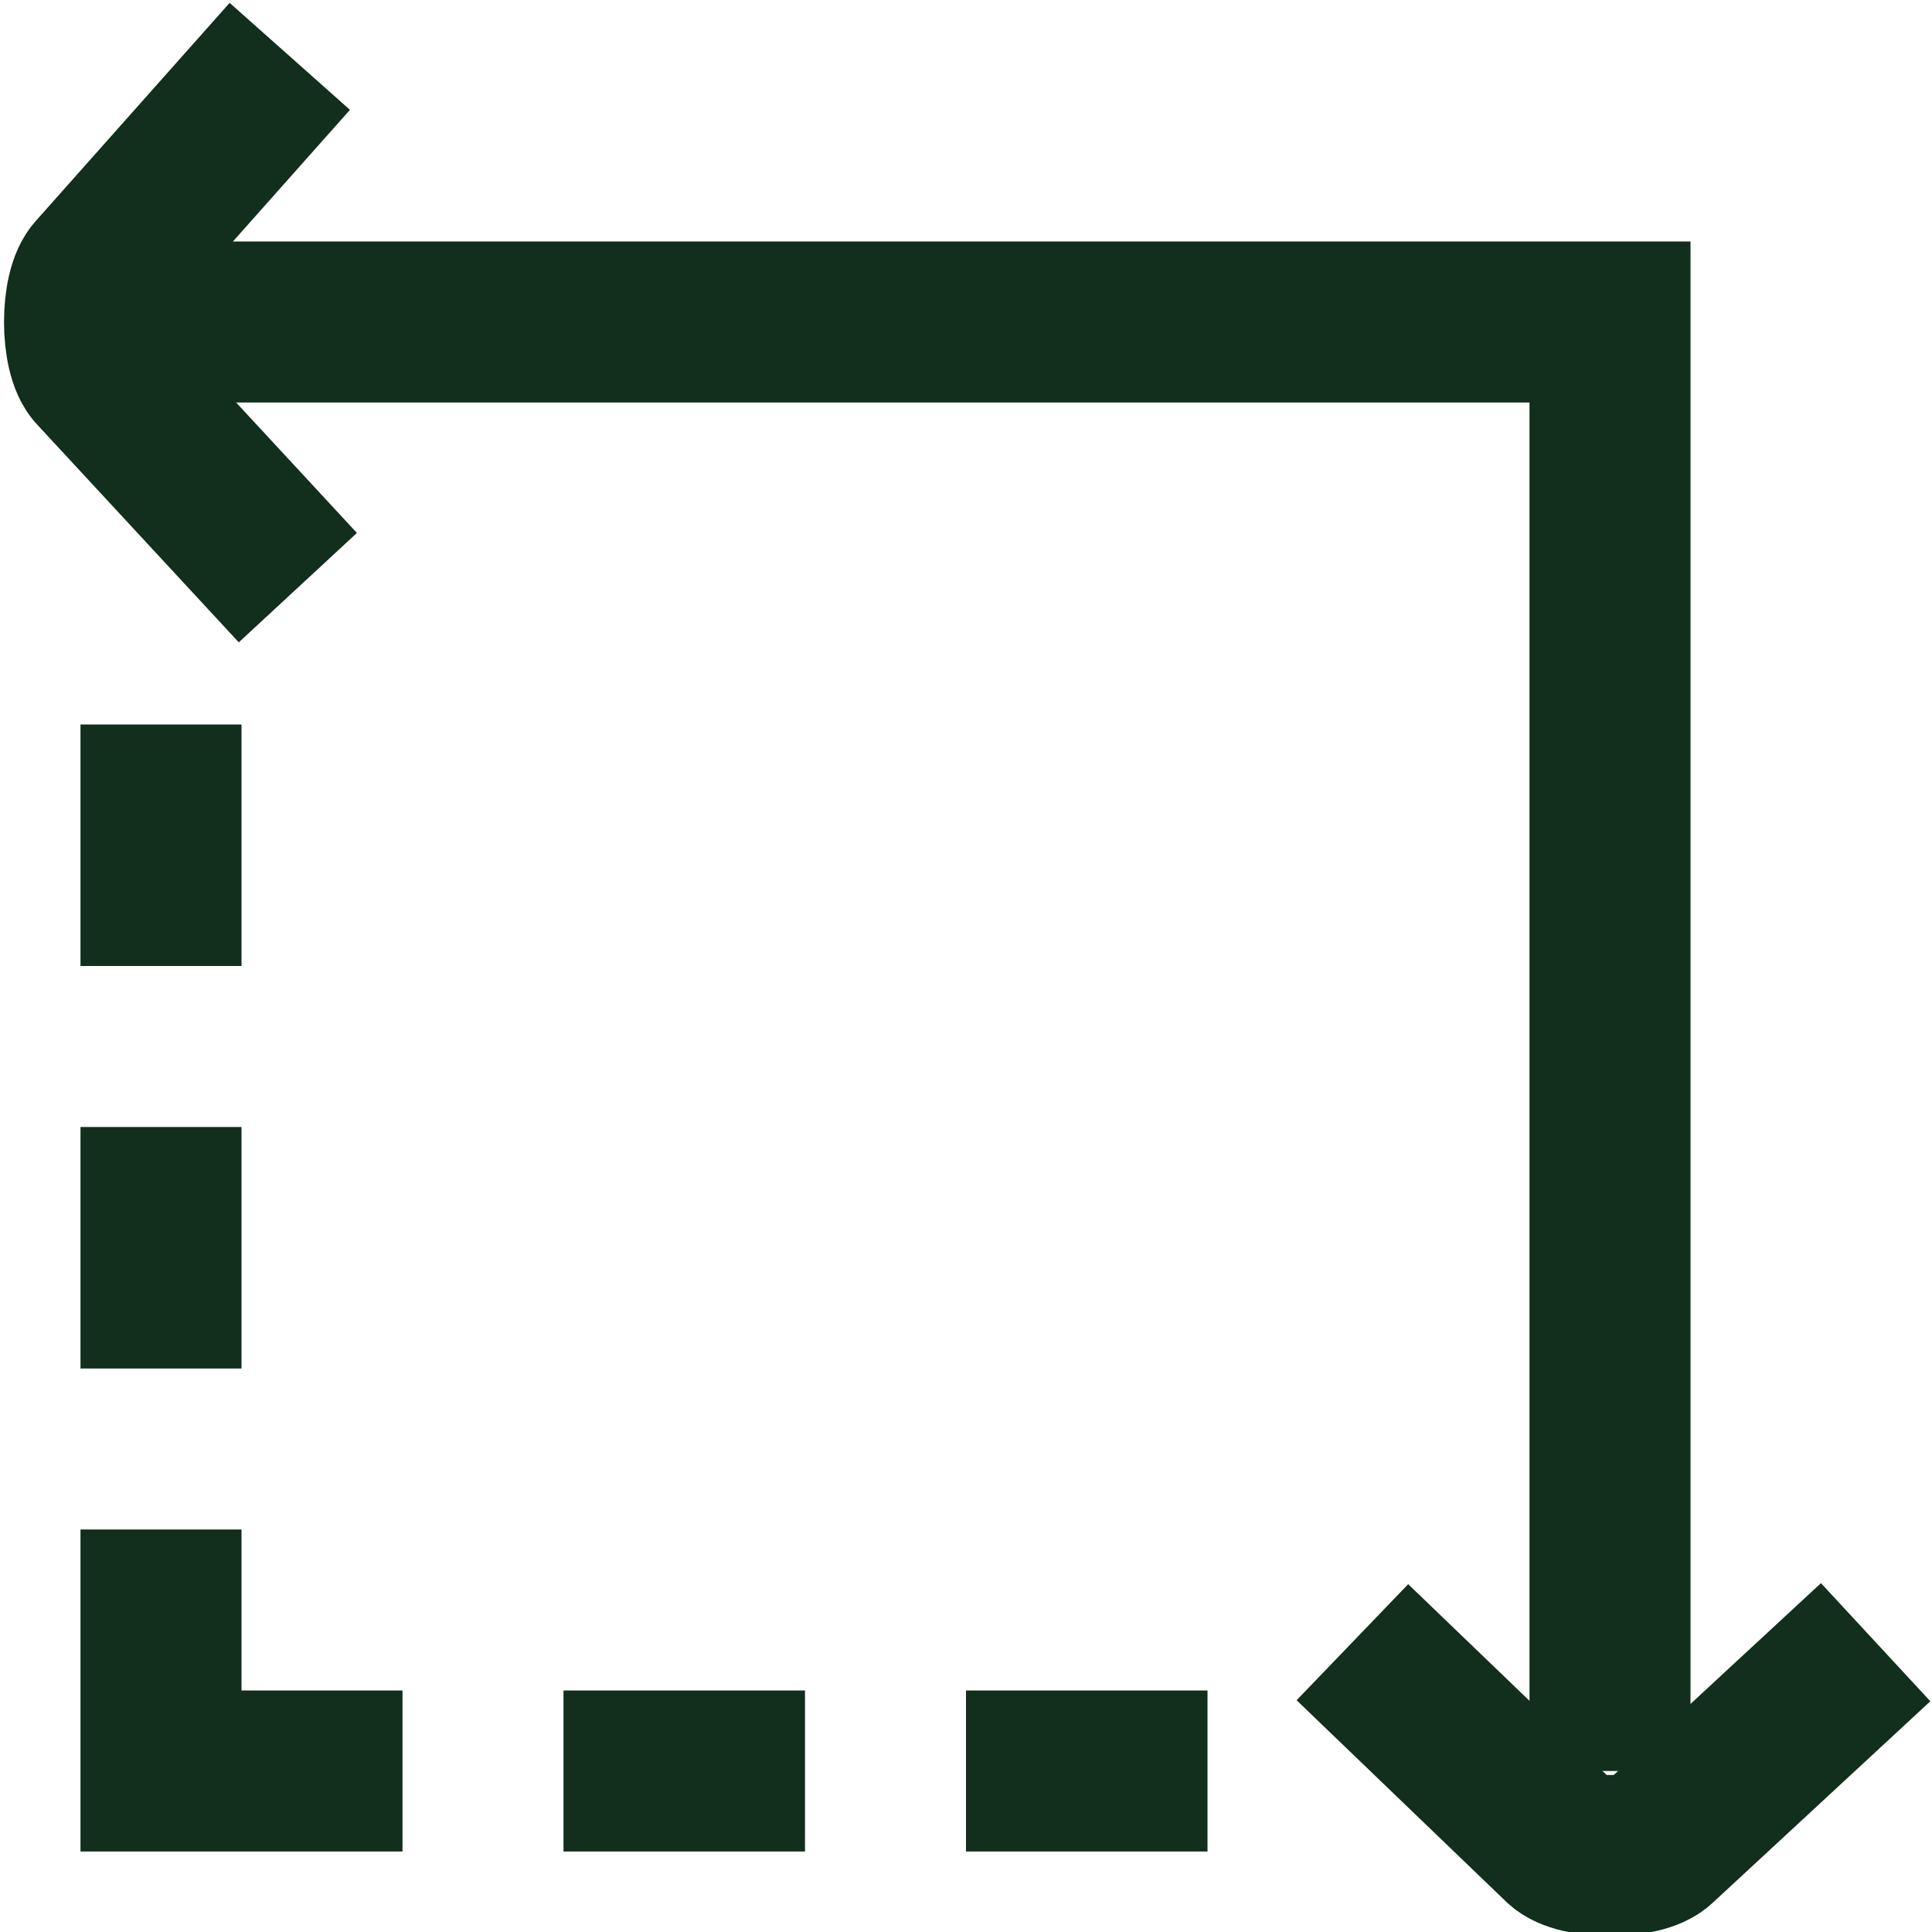
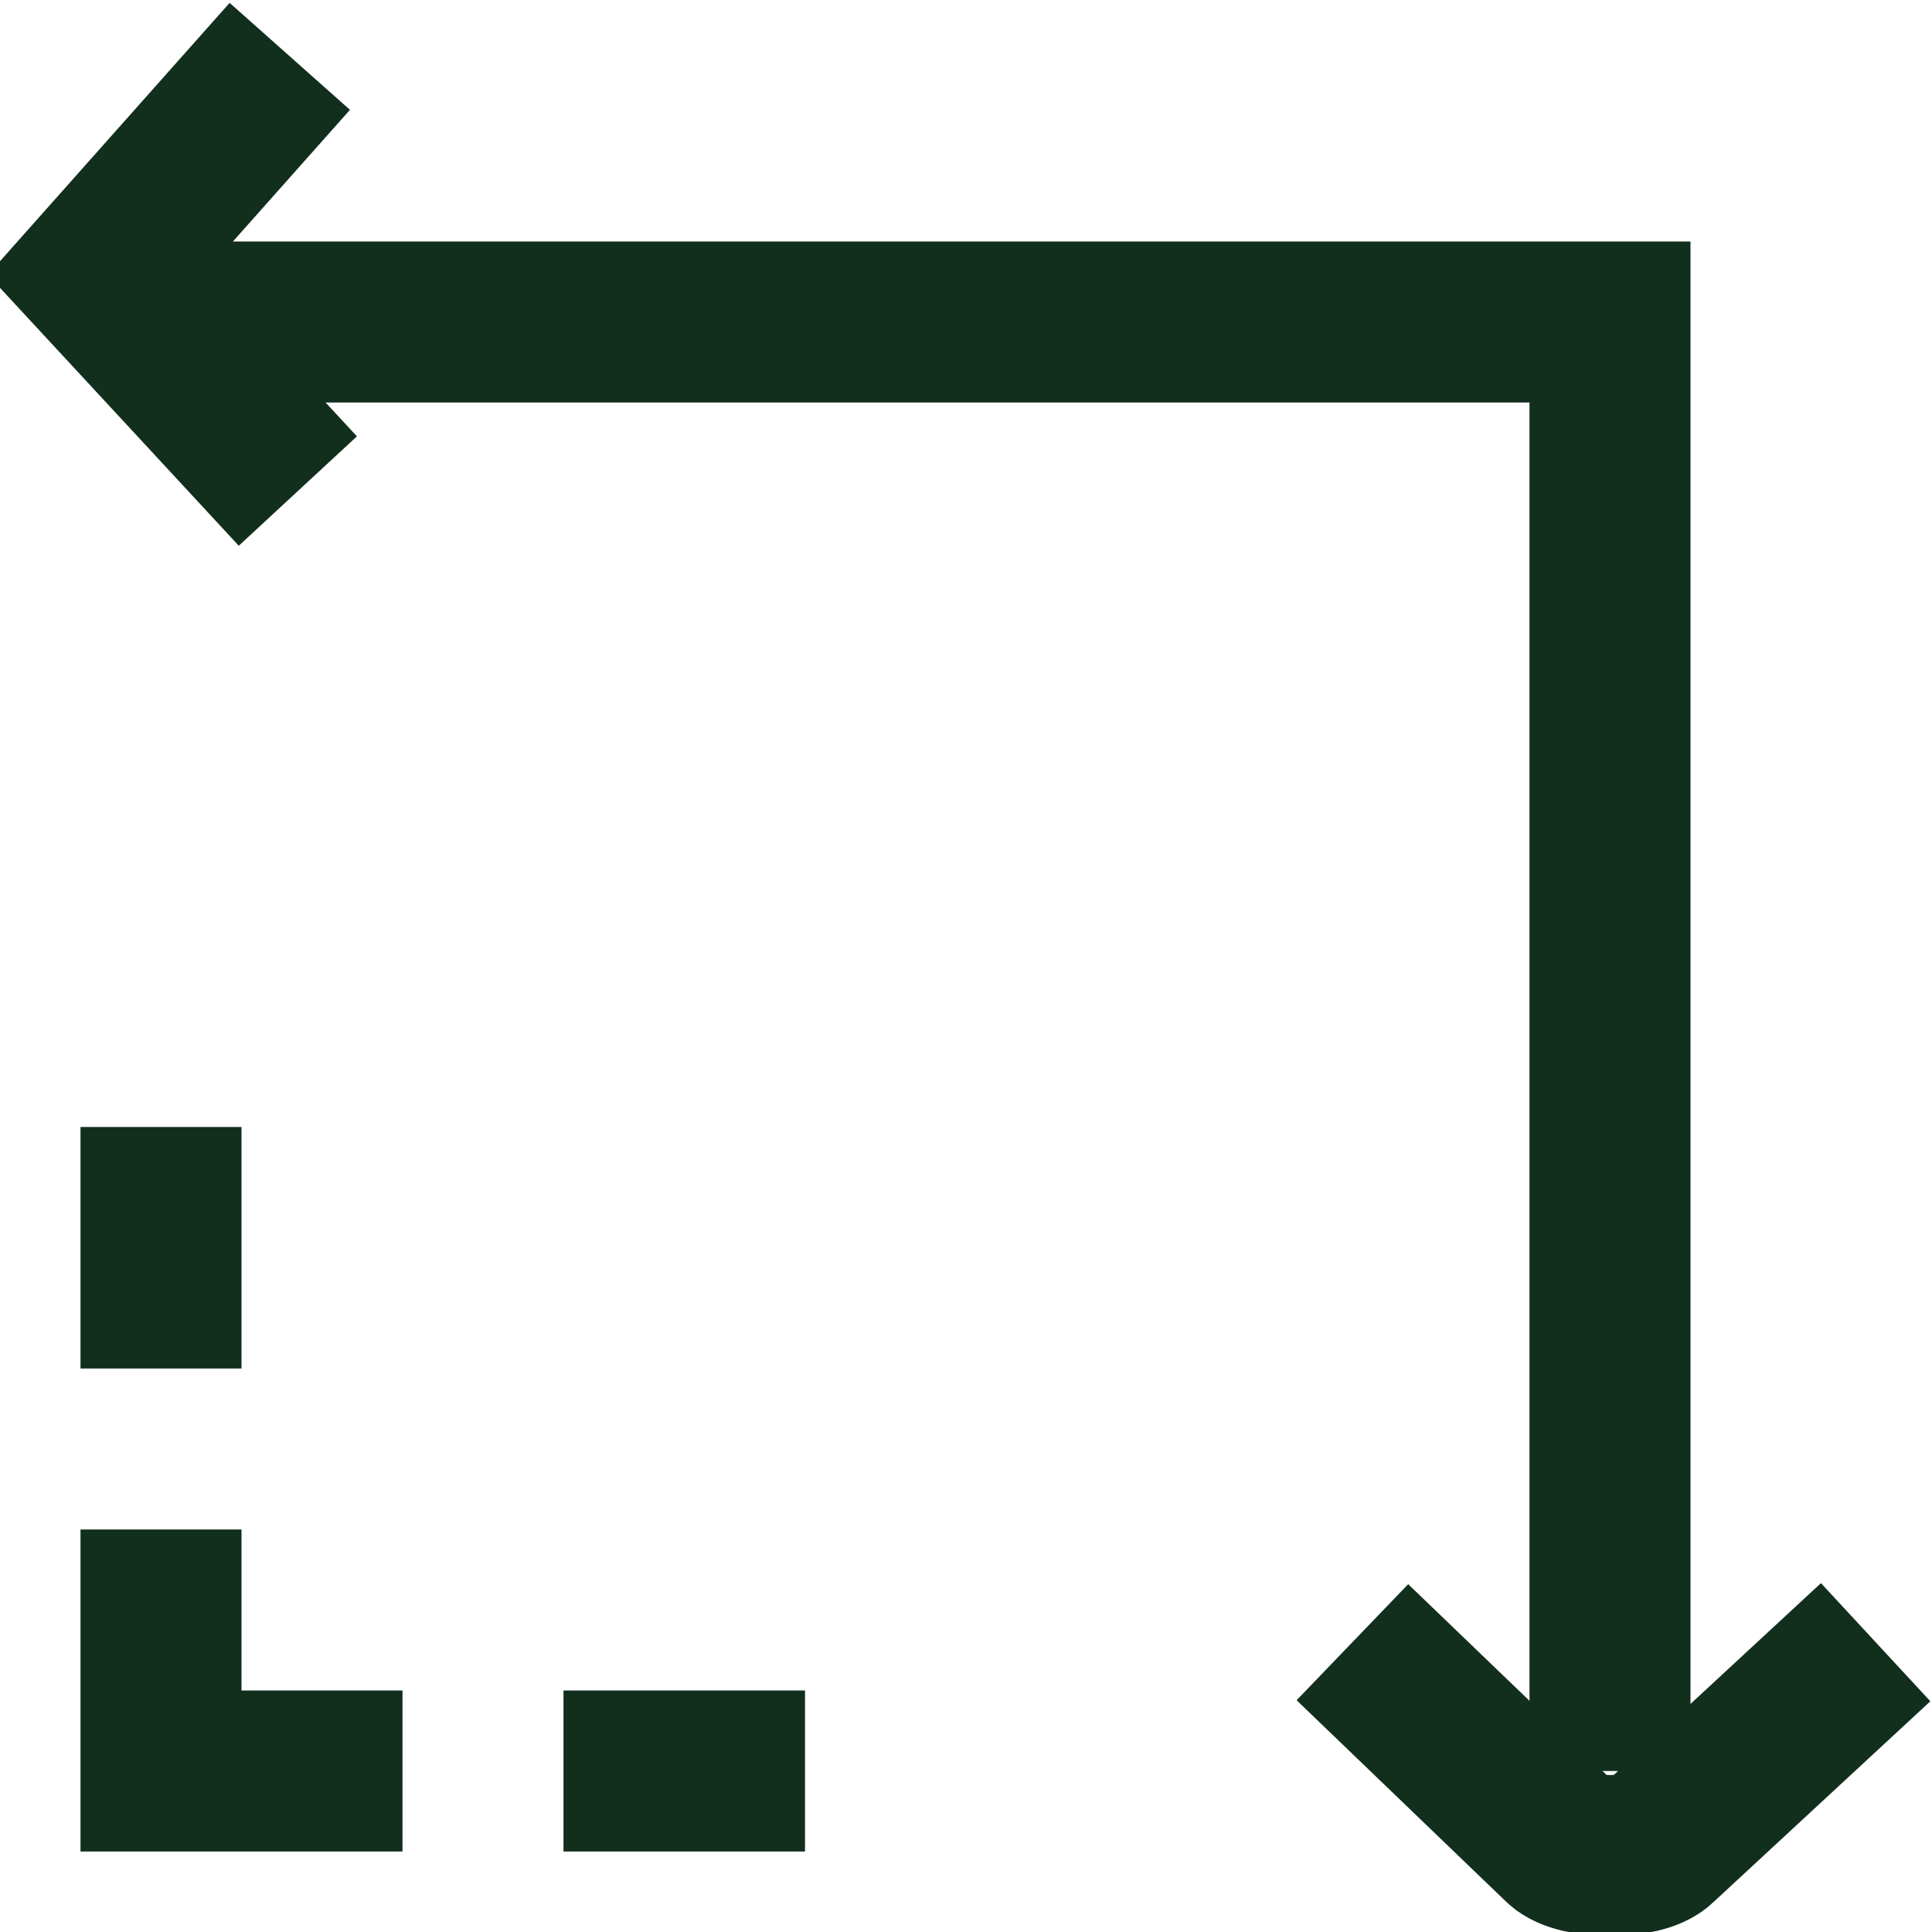
<svg xmlns="http://www.w3.org/2000/svg" viewBox="0 0 24 24">
  <g stroke="#122e1d" stroke-miterlimit="10" stroke-width="2">
    <g fill="none">
      <path d="m2 4h18v18" />
-       <path d="m3.6.7-2.4 2.7c-.2.2-.2 1 0 1.2l2.5 2.7" />
+       <path d="m3.6.7-2.4 2.7l2.5 2.7" />
      <path d="m16.8 20.4 2.6 2.5c.2.2 1 .2 1.2 0l2.7-2.5" />
      <path d="m5 22h-3v-3" />
    </g>
    <path d="m7 22h3" fill="#122e1d" />
-     <path d="m12 22h3" fill="#122e1d" />
    <path d="m2 17v-3" fill="#122e1d" />
-     <path d="m2 12v-3" fill="#122e1d" />
  </g>
</svg>